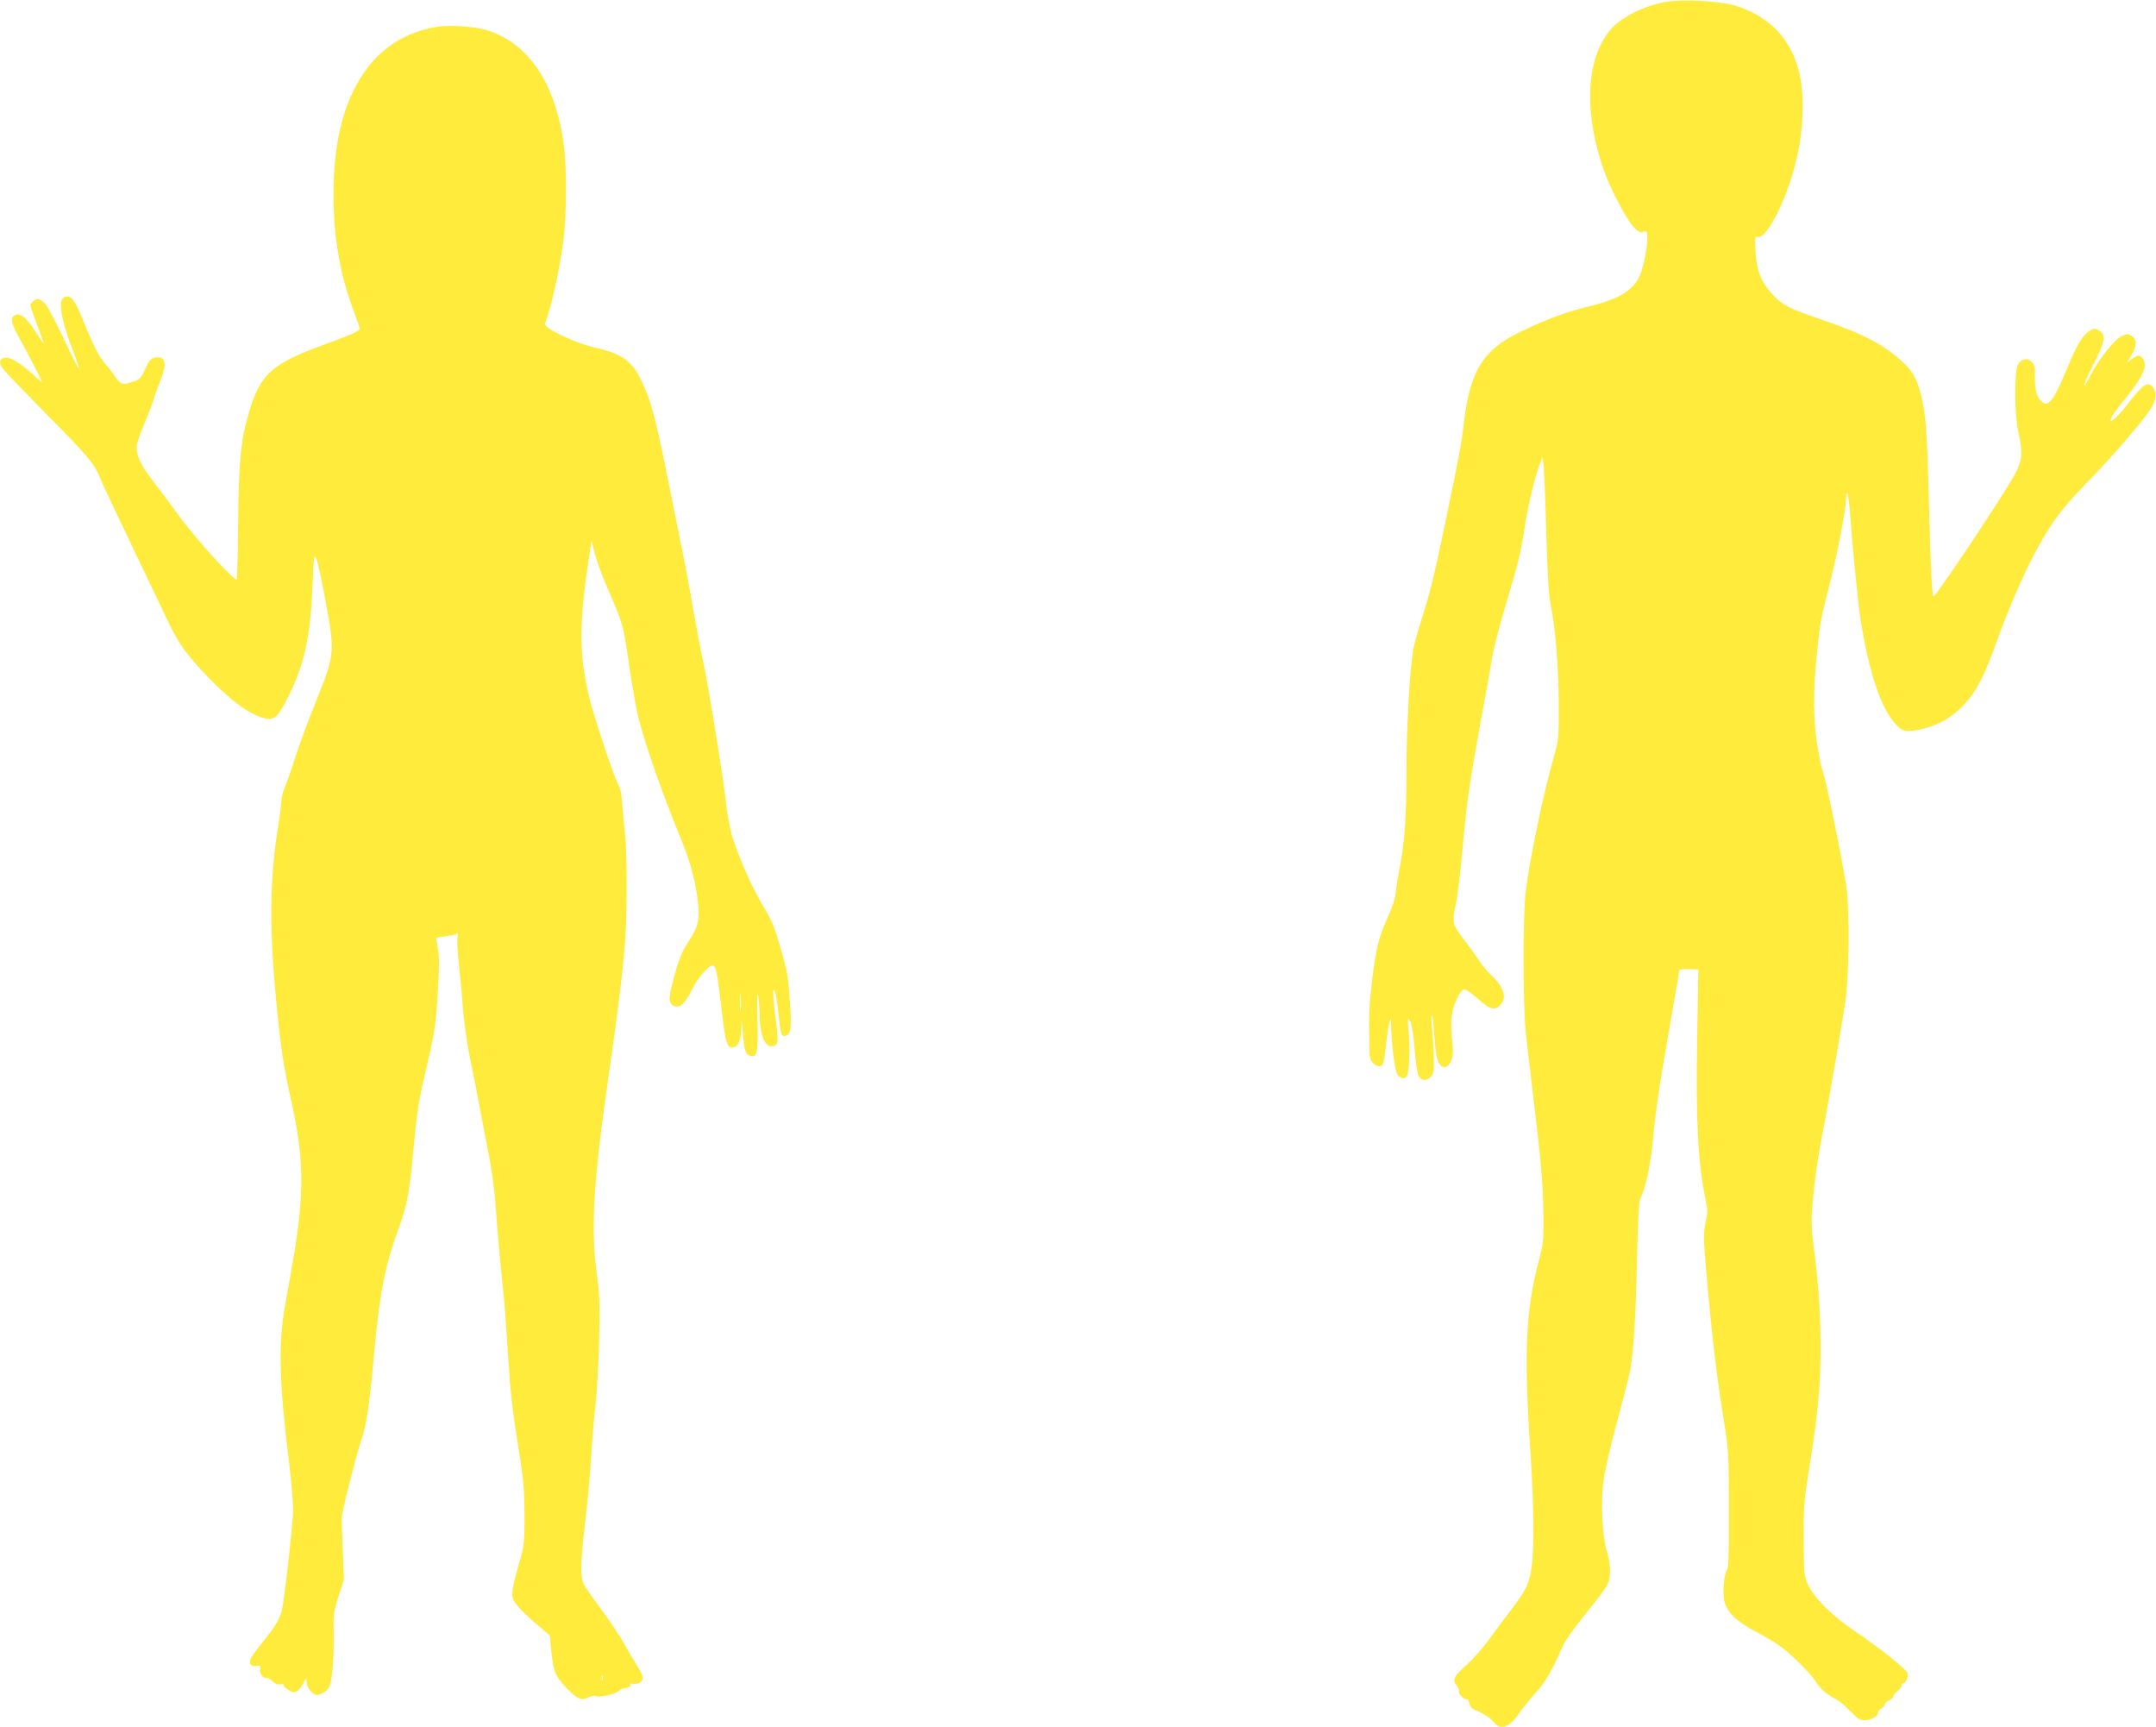
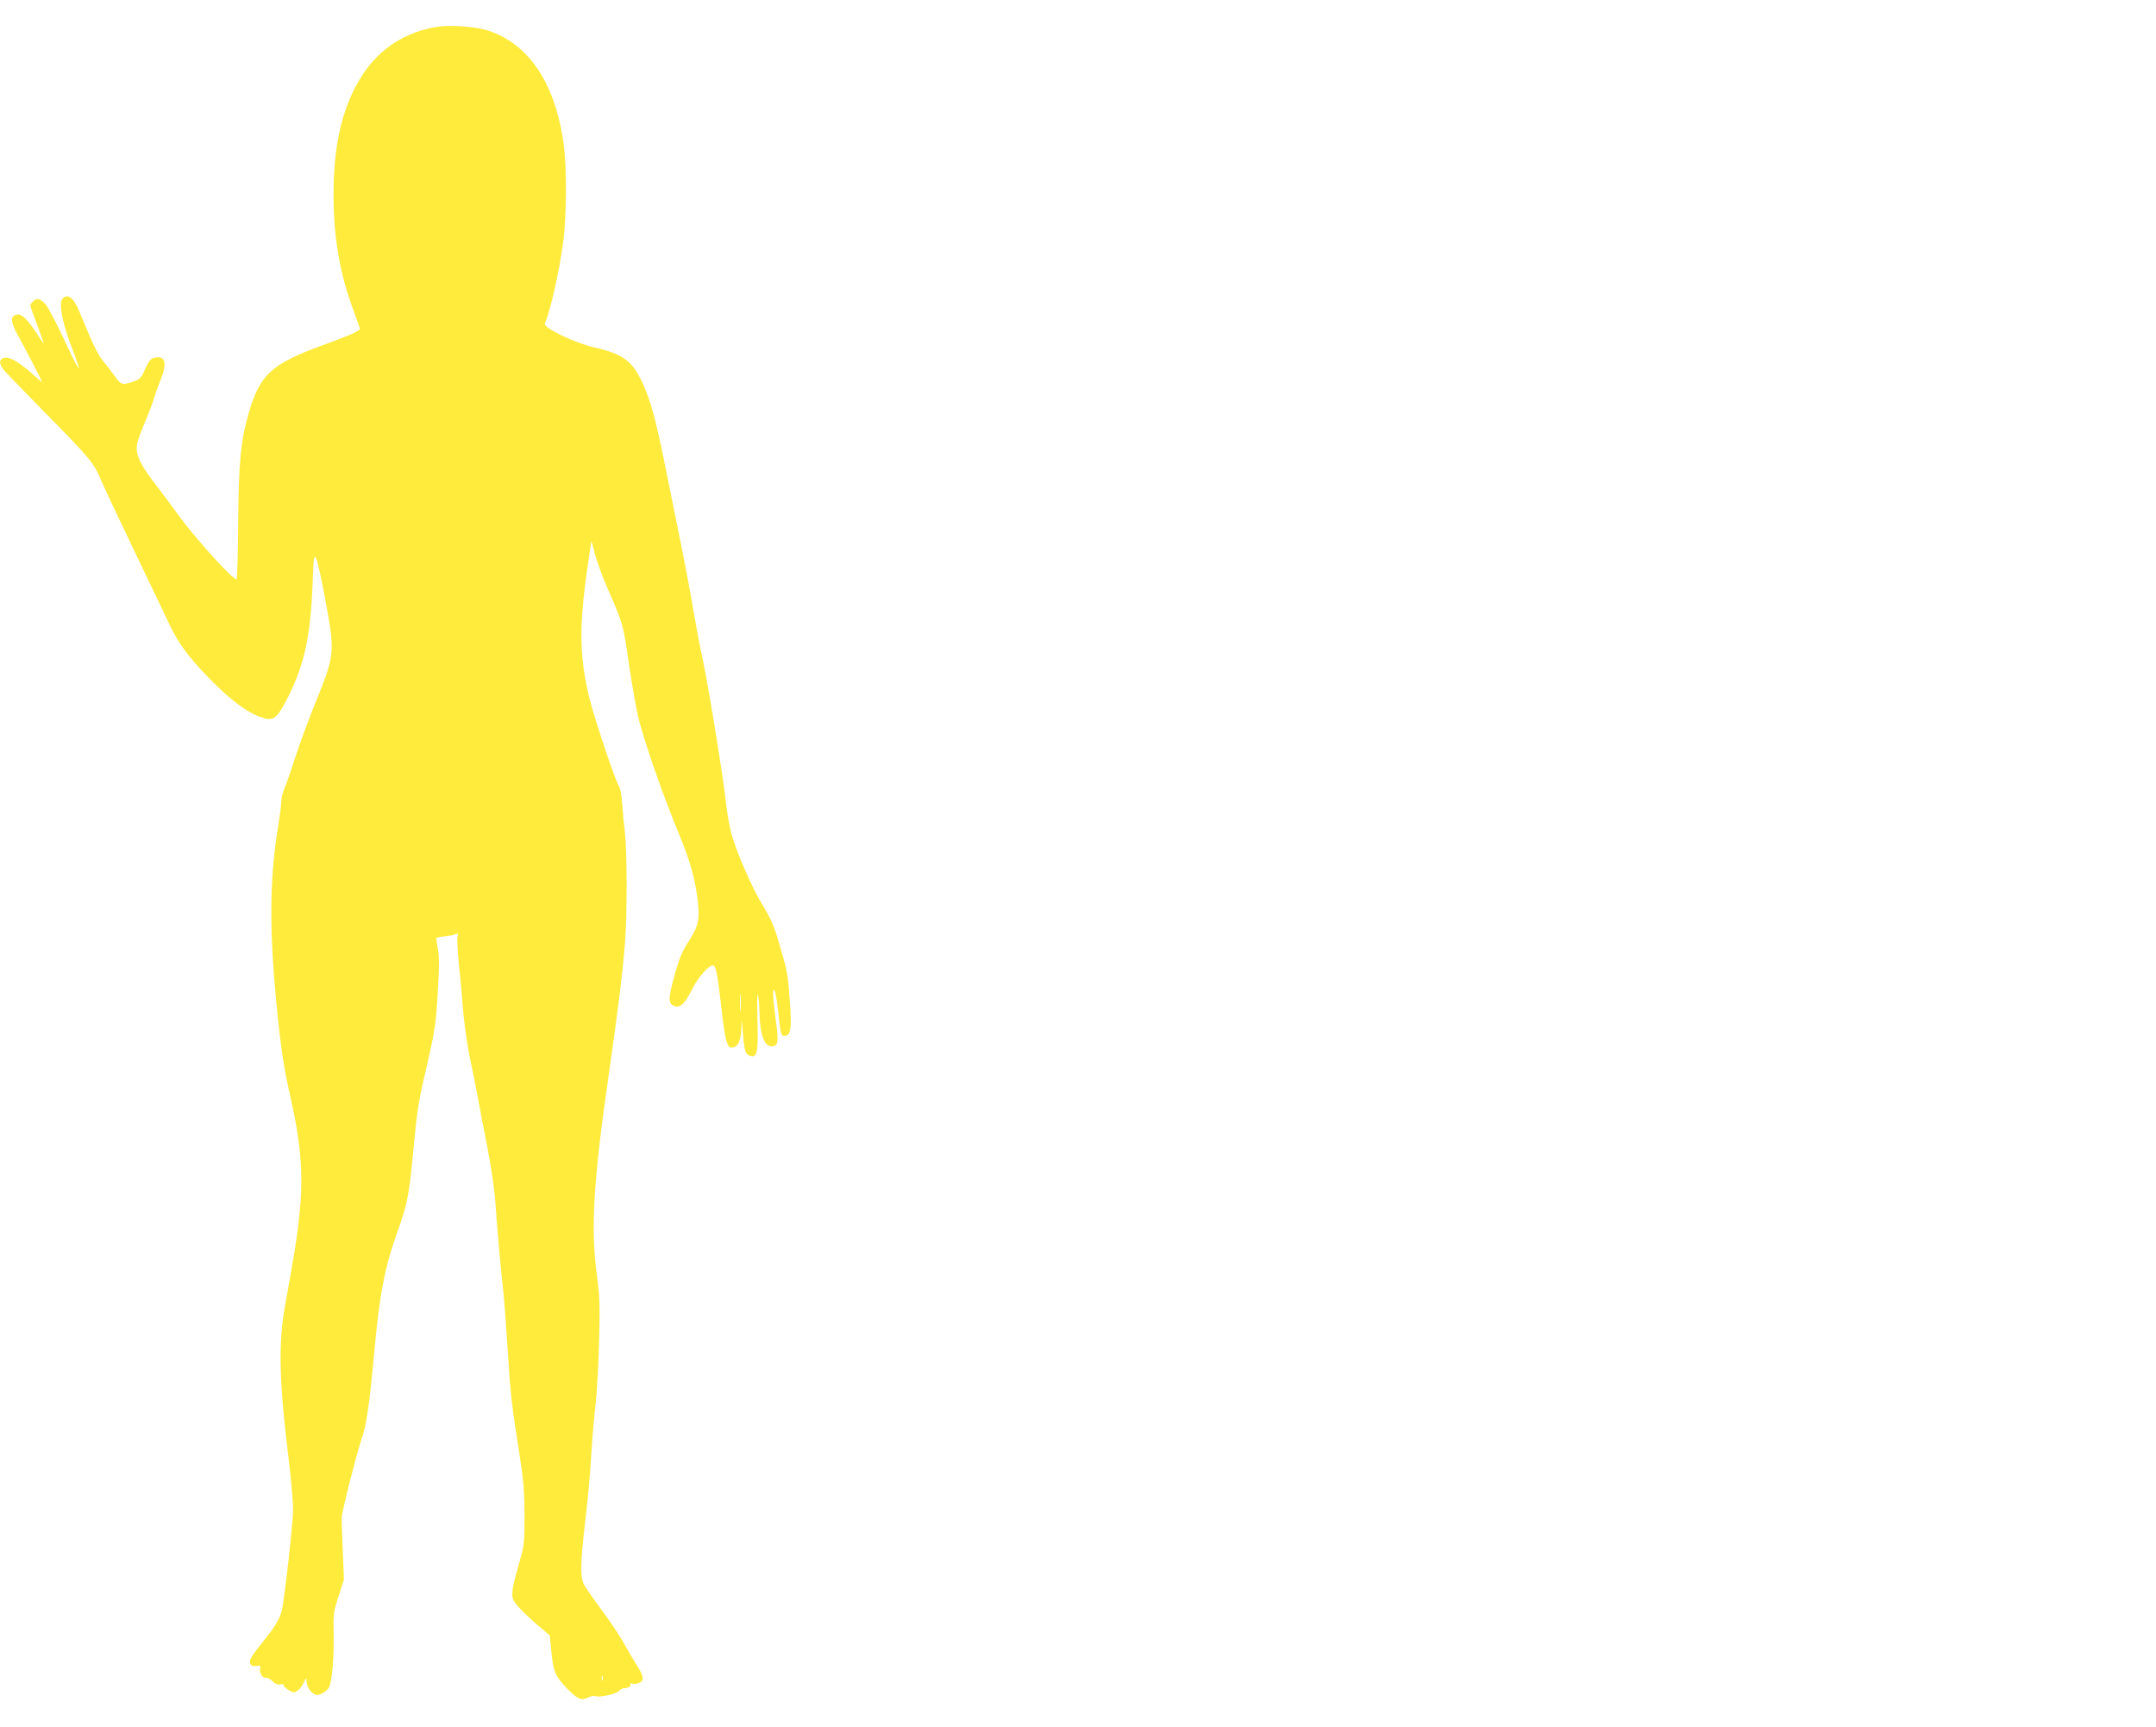
<svg xmlns="http://www.w3.org/2000/svg" version="1.0" width="1280pt" height="1025pt" viewBox="0 0 1280 1025" preserveAspectRatio="xMidYMid meet">
  <g transform="translate(0,1025) scale(0.1,-0.1)" fill="#ffeb3b" stroke="none">
-     <path d="M9898 10240 c-133 -21 -275 -92 -339 -169 -145 -175 -158 -493 -34 -841 38 -105 129 -278 171 -324 28 -31 40 -37 59 -32 24 6 25 4 25 -36 -1 -78 -28 -197 -55 -244 -46 -79 -129 -124 -305 -166 -109 -25 -246 -76 -386 -144 -230 -109 -306 -232 -344 -549 -14 -123 -31 -210 -106 -570 -75 -360 -91 -422 -145 -593 -22 -70 -45 -152 -50 -183 -20 -123 -39 -468 -39 -709 0 -277 -10 -420 -39 -575 -11 -55 -22 -125 -25 -156 -4 -36 -22 -90 -50 -150 -49 -105 -69 -186 -90 -369 -17 -145 -19 -182 -17 -346 1 -107 3 -123 22 -143 12 -13 30 -21 42 -19 19 3 23 13 34 115 7 62 17 127 22 145 9 31 9 29 10 -23 2 -106 22 -264 37 -286 17 -27 49 -30 59 -5 12 30 17 175 8 255 -5 42 -6 77 -2 77 15 0 29 -69 38 -186 5 -66 15 -132 22 -147 15 -33 48 -36 75 -6 16 18 18 34 16 117 -1 54 -6 130 -10 170 -5 40 -5 75 -1 77 3 3 10 -44 13 -104 4 -60 11 -126 16 -147 16 -72 67 -78 89 -11 8 24 9 60 1 124 -11 104 -2 173 33 243 12 25 29 46 38 48 9 2 48 -24 85 -58 75 -66 100 -71 137 -28 35 41 10 108 -68 178 -15 14 -46 52 -68 85 -22 33 -64 91 -94 129 -60 77 -64 98 -38 208 8 35 26 189 40 343 26 282 39 366 118 800 25 132 50 276 57 320 7 44 43 184 81 310 74 246 89 310 114 475 16 109 63 300 88 360 l14 35 7 -45 c3 -25 11 -205 16 -400 7 -243 15 -377 25 -424 28 -131 48 -368 49 -586 1 -213 1 -216 -31 -330 -64 -227 -139 -588 -165 -790 -17 -139 -17 -674 0 -835 7 -66 26 -228 42 -360 50 -411 62 -554 63 -725 2 -150 -1 -174 -25 -265 -81 -302 -92 -549 -51 -1160 20 -309 22 -576 4 -680 -14 -89 -32 -123 -120 -240 -34 -44 -92 -123 -130 -175 -38 -52 -97 -119 -131 -149 -77 -67 -90 -93 -64 -122 10 -12 18 -29 16 -39 -3 -18 35 -53 48 -45 4 3 10 -8 13 -24 4 -19 16 -33 34 -40 54 -23 93 -49 114 -75 38 -48 92 -28 146 53 21 31 66 86 100 123 57 62 101 138 161 278 10 25 61 98 113 163 165 207 162 204 167 267 3 39 -3 79 -18 131 -28 95 -37 281 -21 416 7 55 42 210 81 353 38 140 73 280 79 310 19 101 33 332 40 665 5 220 11 337 19 351 32 59 63 205 77 368 15 162 40 327 120 781 19 110 35 203 35 207 0 4 25 7 56 6 l57 -2 -7 -405 c-9 -488 5 -747 49 -957 14 -62 14 -78 1 -140 -14 -64 -13 -92 4 -295 34 -386 64 -640 108 -904 24 -151 26 -180 26 -506 1 -270 -2 -349 -12 -362 -19 -23 -27 -146 -12 -192 20 -60 73 -110 178 -166 53 -28 120 -67 147 -87 70 -50 180 -159 215 -212 31 -48 62 -75 120 -105 19 -10 57 -42 85 -71 42 -45 56 -54 86 -54 38 0 79 23 79 45 0 8 9 19 20 25 11 6 20 17 20 24 0 7 11 18 25 24 14 6 25 17 25 23 0 6 11 20 25 31 14 11 25 26 25 34 0 8 4 14 10 14 15 0 32 39 25 59 -8 25 -169 153 -315 251 -132 88 -240 196 -277 276 -22 49 -24 64 -25 260 -1 171 2 234 20 344 48 302 61 403 73 560 16 226 7 524 -25 774 -23 179 -25 211 -15 320 12 148 29 264 68 466 38 200 105 592 128 745 21 148 24 547 5 670 -36 227 -130 677 -146 704 -3 5 -15 64 -26 132 -25 152 -26 330 -4 541 19 192 23 214 78 428 45 174 95 439 97 508 1 69 16 2 23 -103 13 -183 47 -529 62 -623 51 -320 123 -532 212 -624 41 -43 61 -46 161 -23 94 23 173 69 241 142 74 79 124 176 197 383 64 179 153 384 225 520 93 174 156 259 303 410 140 143 324 355 377 434 37 54 45 99 24 131 -31 48 -59 30 -161 -102 -42 -55 -95 -104 -95 -88 0 14 27 55 84 125 108 132 138 198 109 239 -18 27 -33 26 -68 -1 l-28 -22 26 45 c34 58 35 93 3 115 -23 14 -28 14 -62 -2 -42 -20 -138 -142 -185 -236 -30 -59 -46 -78 -29 -34 4 13 31 69 59 125 57 112 63 151 29 175 -31 22 -43 20 -81 -13 -37 -33 -63 -82 -133 -250 -26 -63 -59 -128 -74 -144 -23 -26 -29 -28 -49 -18 -34 19 -52 72 -50 152 1 59 -2 74 -19 91 -26 27 -63 18 -83 -18 -21 -40 -19 -306 4 -401 27 -116 23 -166 -21 -248 -73 -133 -467 -724 -483 -725 -9 0 -18 180 -29 615 -10 376 -17 467 -46 584 -23 90 -47 135 -102 187 -112 106 -239 173 -496 260 -183 62 -225 84 -285 149 -66 72 -93 141 -99 252 -4 84 -3 93 12 87 50 -19 168 208 225 434 46 177 56 383 27 522 -45 214 -181 359 -396 420 -86 24 -296 35 -392 20z" />
    <path d="M2595 10091 c-188 -31 -337 -126 -440 -281 -118 -177 -175 -409 -175 -712 0 -259 38 -476 121 -697 21 -58 38 -105 36 -106 -1 0 -13 -8 -27 -17 -14 -8 -90 -39 -170 -68 -328 -118 -396 -179 -464 -414 -47 -160 -59 -291 -62 -649 -1 -181 -6 -332 -9 -335 -13 -13 -226 221 -331 361 -57 78 -134 181 -171 229 -72 95 -98 153 -90 208 2 19 25 82 50 140 24 58 48 119 51 135 4 17 21 64 38 106 43 105 30 152 -38 135 -20 -5 -32 -21 -52 -66 -24 -54 -31 -61 -71 -75 -64 -22 -73 -19 -106 28 -16 23 -47 63 -68 88 -35 41 -65 103 -143 293 -36 89 -70 116 -102 84 -27 -27 0 -158 65 -319 19 -50 33 -92 31 -94 -3 -3 -24 37 -48 87 -74 159 -132 272 -149 291 -29 34 -51 40 -72 21 -10 -9 -19 -21 -19 -26 0 -5 18 -57 40 -115 22 -59 40 -109 40 -112 0 -3 -24 31 -52 75 -56 84 -89 109 -120 93 -27 -14 -22 -46 18 -119 45 -80 144 -272 144 -278 0 -2 -26 20 -57 48 -79 71 -137 104 -168 96 -30 -8 -32 -31 -7 -66 10 -14 120 -128 245 -255 258 -260 297 -306 333 -396 14 -35 104 -226 199 -424 95 -198 191 -398 213 -445 51 -108 110 -188 226 -308 143 -148 254 -227 344 -247 52 -11 75 13 137 137 94 192 129 356 141 667 6 158 8 171 21 147 8 -15 32 -125 54 -244 58 -311 57 -327 -50 -592 -46 -112 -103 -267 -128 -345 -25 -77 -53 -159 -64 -183 -10 -23 -19 -58 -19 -77 0 -19 -9 -90 -20 -157 -51 -320 -52 -620 -4 -1093 23 -228 40 -336 78 -505 66 -291 79 -476 51 -725 -14 -126 -25 -193 -82 -510 -42 -230 -36 -459 23 -935 13 -107 24 -233 24 -280 0 -76 -51 -533 -67 -599 -11 -47 -42 -100 -108 -180 -76 -95 -87 -114 -79 -136 5 -12 15 -16 36 -13 23 4 27 2 23 -13 -8 -25 13 -61 33 -57 9 2 27 -8 40 -21 16 -15 31 -22 47 -18 14 2 22 0 19 -4 -3 -5 10 -18 28 -29 28 -17 35 -18 53 -6 11 7 28 28 37 47 16 33 17 33 18 8 0 -34 36 -79 61 -79 25 0 65 26 74 48 17 42 28 169 26 298 -3 136 -1 146 29 240 l32 99 -7 170 c-4 94 -7 183 -6 199 2 40 87 374 116 459 30 85 48 206 75 502 33 363 63 521 140 735 59 164 68 211 95 493 19 208 31 286 69 447 60 260 64 286 76 498 8 127 8 199 0 239 -5 31 -10 60 -10 64 0 4 21 9 48 11 26 3 56 8 66 13 17 7 18 5 12 -18 -3 -14 1 -90 9 -169 9 -79 20 -201 25 -273 6 -71 24 -195 40 -275 17 -80 38 -183 46 -230 8 -47 33 -174 54 -282 25 -125 44 -252 51 -345 10 -150 31 -384 49 -548 5 -49 16 -202 25 -340 16 -256 24 -324 71 -620 22 -137 27 -204 28 -345 0 -161 -2 -183 -27 -270 -42 -146 -51 -193 -43 -225 8 -30 57 -83 160 -171 l60 -51 8 -82 c12 -129 23 -157 86 -224 69 -72 93 -83 134 -62 17 8 34 12 39 9 19 -11 122 9 140 27 11 11 25 19 33 19 26 0 46 12 39 23 -4 6 0 8 10 4 10 -4 29 -1 43 5 31 15 27 39 -20 112 -18 28 -50 83 -71 121 -21 39 -79 126 -130 195 -51 69 -100 139 -109 157 -22 45 -20 130 9 378 14 116 30 289 35 385 6 96 17 234 26 305 8 72 18 243 21 380 5 210 3 271 -13 385 -38 279 -22 556 72 1205 52 360 80 585 95 775 13 172 12 539 -1 650 -6 47 -13 123 -16 169 -3 48 -11 93 -20 106 -22 34 -140 385 -173 515 -60 240 -64 421 -17 754 14 99 26 182 27 185 0 3 9 -28 19 -70 10 -41 42 -129 70 -195 102 -234 99 -224 135 -473 19 -130 46 -279 60 -331 46 -169 140 -437 242 -685 58 -141 88 -246 104 -368 15 -122 7 -162 -51 -252 -40 -61 -57 -101 -86 -206 -39 -139 -38 -170 5 -182 32 -8 59 19 101 103 34 69 97 140 122 140 17 0 27 -46 47 -220 28 -248 37 -279 80 -265 26 8 41 48 43 118 1 56 2 53 8 -28 8 -110 15 -132 42 -141 44 -14 50 15 45 211 -3 99 -2 167 3 150 4 -16 8 -64 9 -105 2 -128 28 -200 71 -200 40 0 44 23 26 153 -18 136 -21 201 -7 177 5 -8 14 -64 21 -125 15 -140 17 -147 43 -143 32 5 38 49 26 208 -12 162 -12 165 -63 340 -28 98 -48 145 -94 220 -63 103 -145 288 -185 415 -13 44 -30 134 -37 200 -13 134 -111 736 -140 860 -10 44 -35 175 -55 290 -19 116 -54 298 -76 405 -22 107 -62 305 -89 440 -56 277 -87 394 -135 496 -60 132 -116 173 -290 213 -116 27 -299 115 -290 140 36 89 86 313 110 494 18 138 20 422 4 552 -46 373 -207 618 -459 696 -73 22 -219 32 -295 20z m1802 -5833 c-2 -24 -4 -5 -4 42 0 47 2 66 4 43 2 -24 2 -62 0 -85z m-820 -3980 c-3 -7 -5 -2 -5 12 0 14 2 19 5 13 2 -7 2 -19 0 -25z" />
  </g>
</svg>